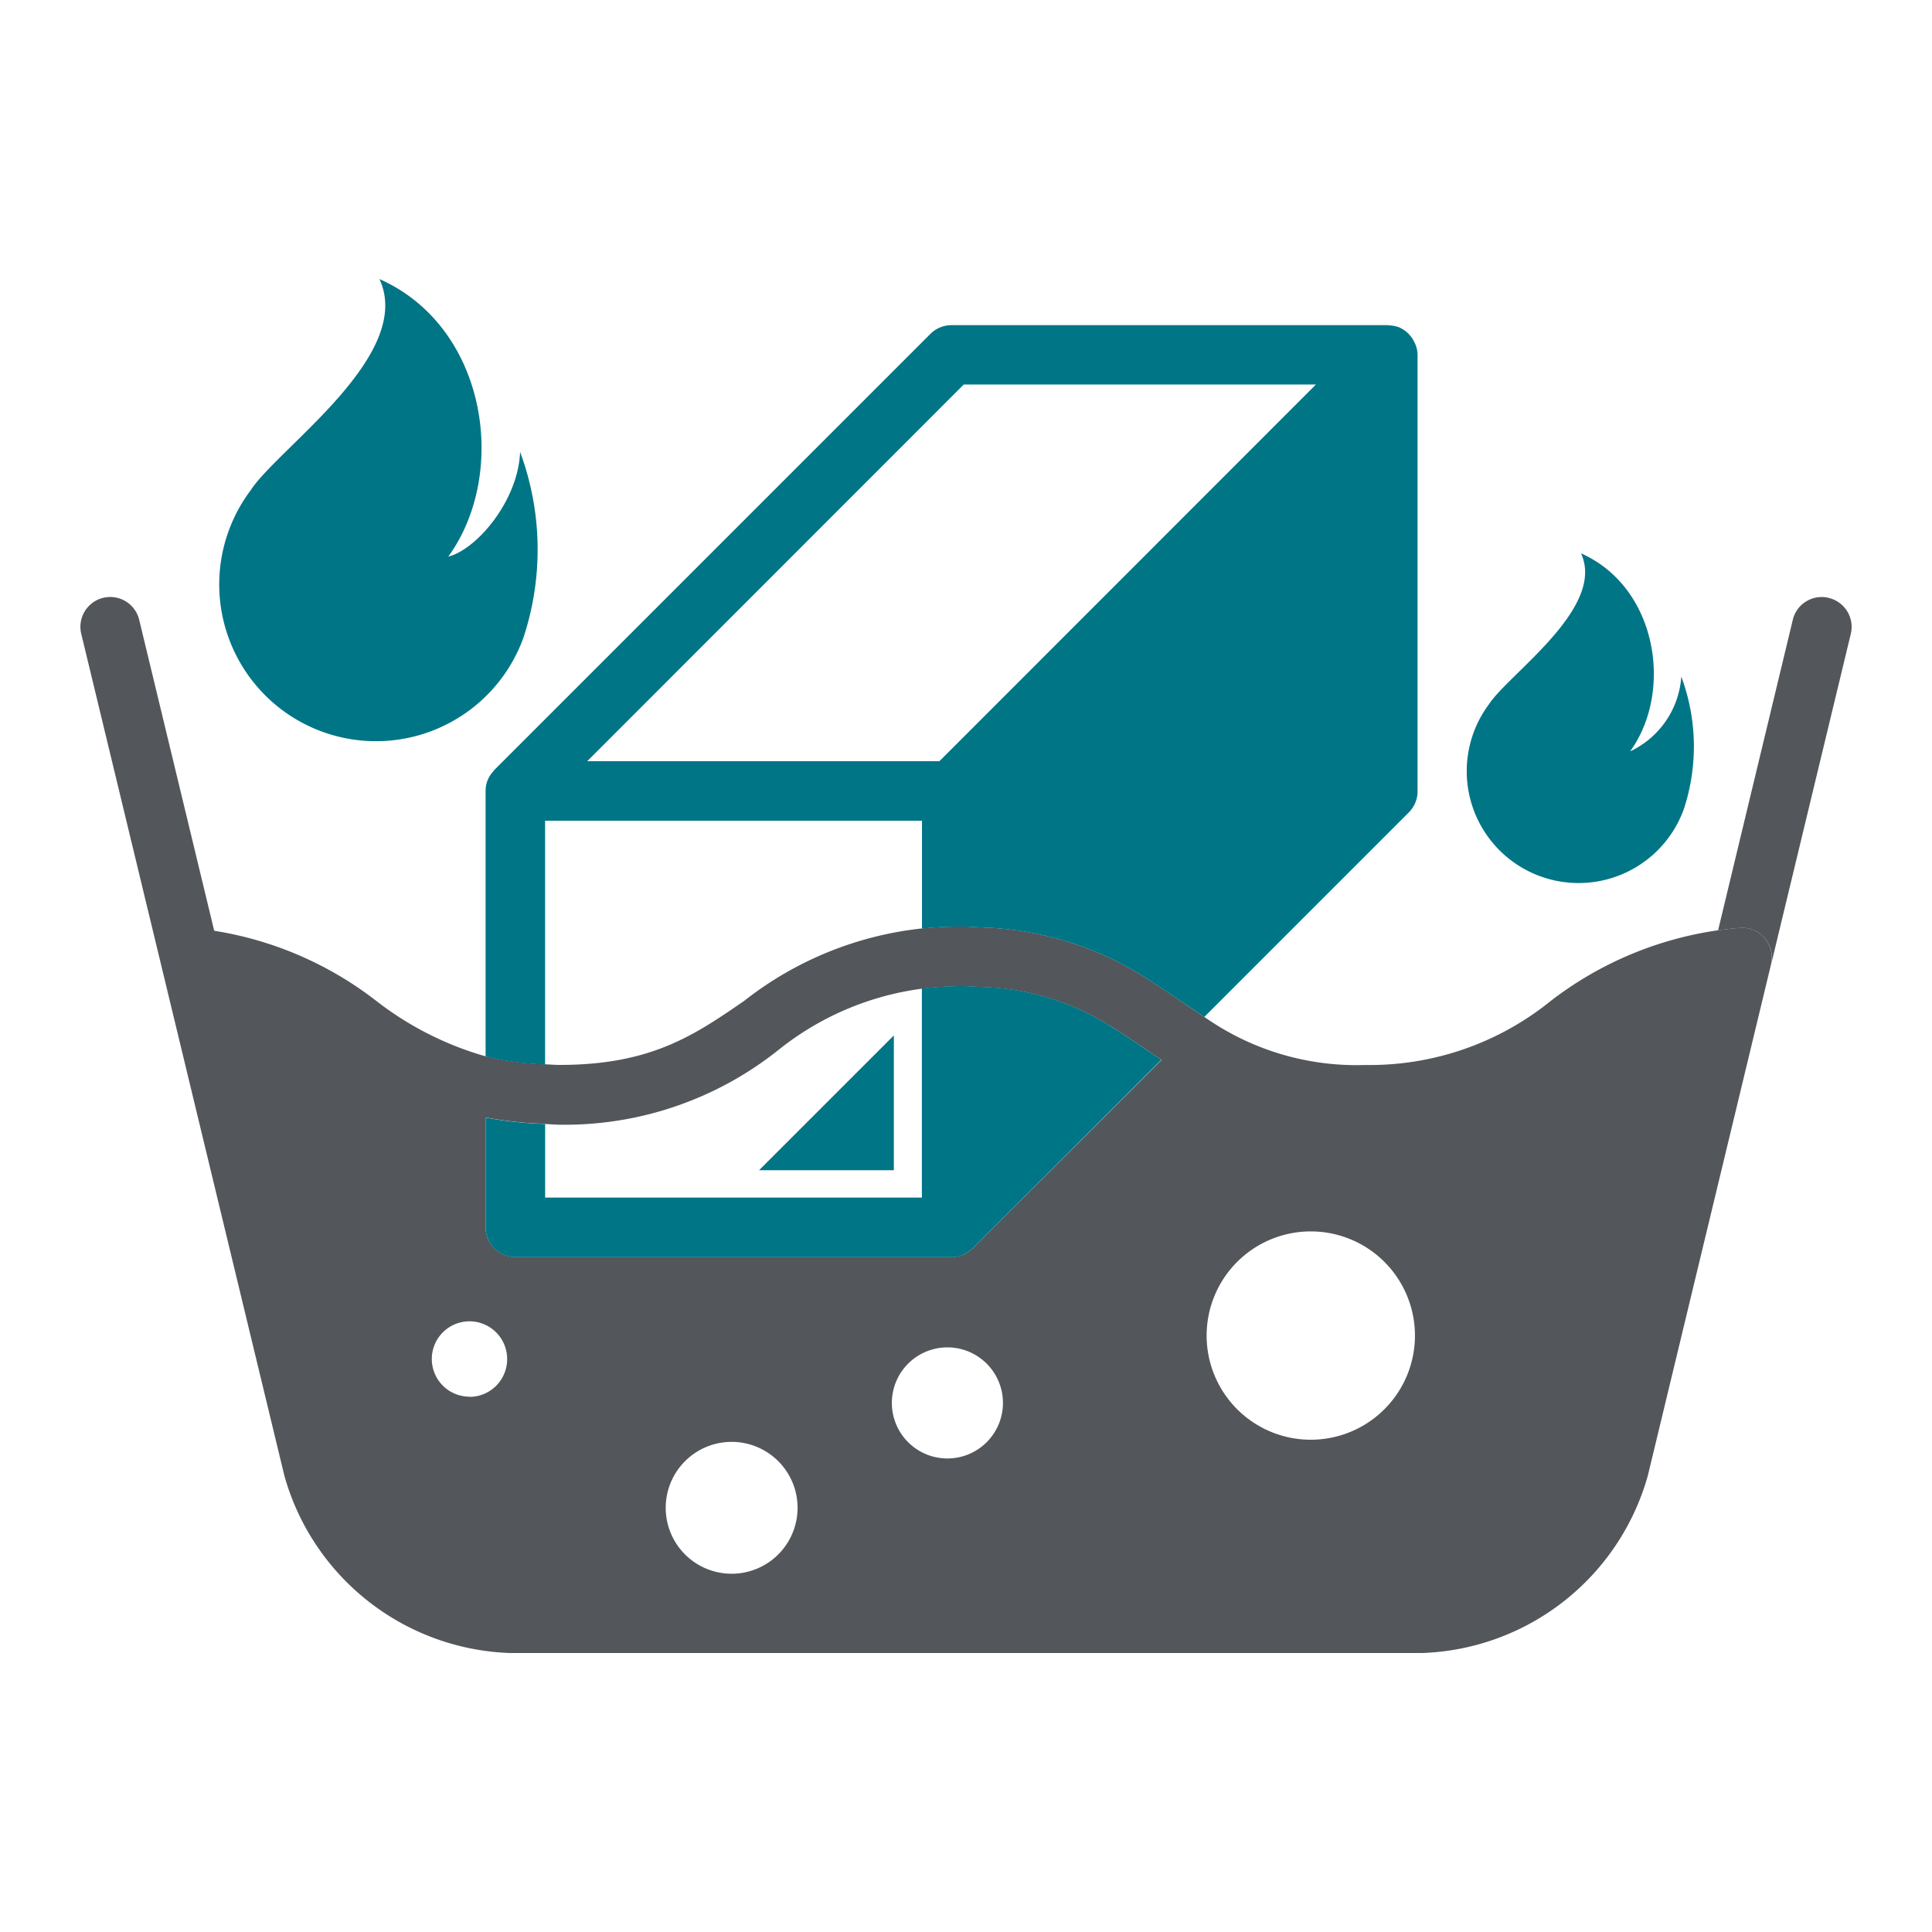
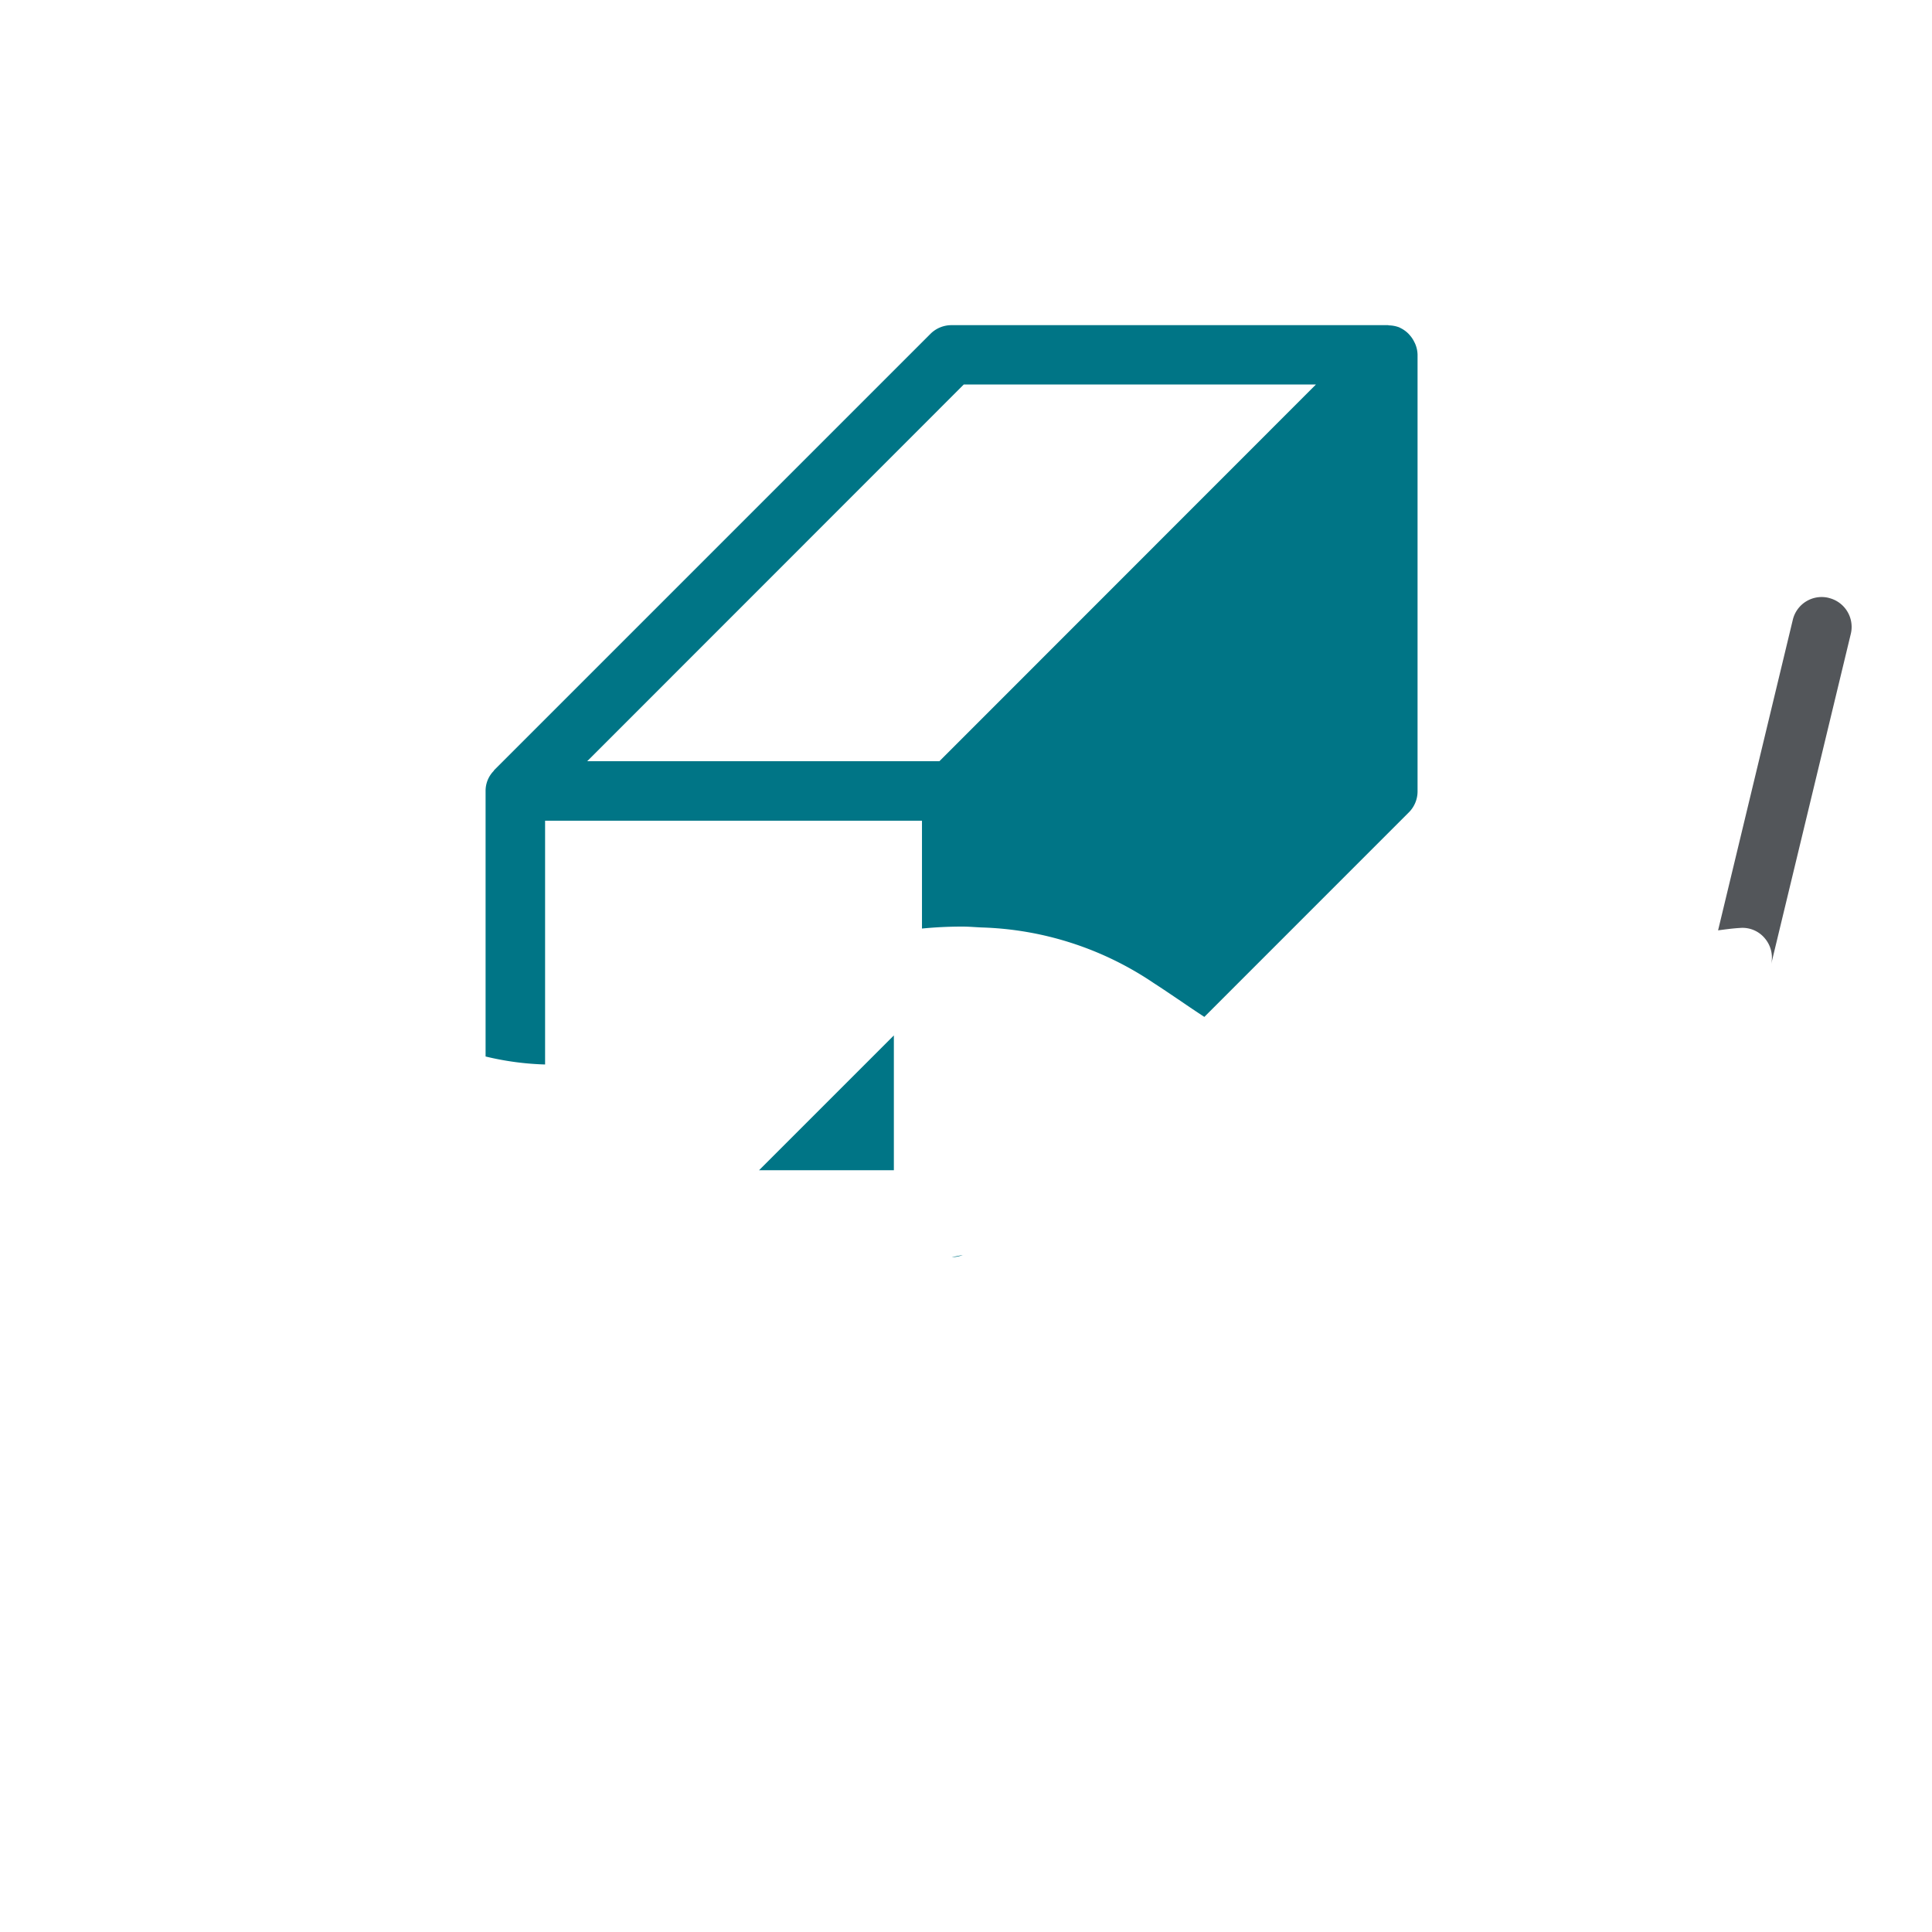
<svg xmlns="http://www.w3.org/2000/svg" id="グループ_55312" data-name="グループ 55312" width="80" height="80" viewBox="0 0 80 80">
  <defs>
    <clipPath id="clip-path">
      <rect id="長方形_9389" data-name="長方形 9389" width="80" height="80" fill="none" />
    </clipPath>
  </defs>
  <g id="グループ_55311" data-name="グループ 55311" clip-path="url(#clip-path)">
    <path id="パス_49940" data-name="パス 49940" d="M54.381,17.341a1.228,1.228,0,0,0-1.487.909L49.8,31.108c.3-.04.591-.081.913-.1a1.2,1.2,0,0,1,1.026.434,1.233,1.233,0,0,1,.257,1.079l3.3-13.691a1.233,1.233,0,0,0-.91-1.486" transform="translate(21.342 7.416)" fill="#53565a" />
-     <path id="パス_49941" data-name="パス 49941" d="M28.054,36.374a1.238,1.238,0,0,1-.467.093,1.233,1.233,0,0,0,.467-.093" transform="translate(11.823 15.589)" fill="#007586" />
-     <path id="パス_49942" data-name="パス 49942" d="M27.586,36.468a1.227,1.227,0,0,0,.467-.093l.009,0a1.23,1.23,0,0,1-.476.1" transform="translate(11.823 15.588)" fill="#007586" />
-     <path id="パス_49943" data-name="パス 49943" d="M72.077,31.439a1.205,1.205,0,0,0-1.026-.434c-.321.021-.616.064-.914.1a14.782,14.782,0,0,0-6.931,2.931,11.907,11.907,0,0,1-7.671,2.647,10.941,10.941,0,0,1-6.669-1.993c-.326-.213-.65-.431-.98-.659-.356-.244-.727-.493-1.109-.74a13.42,13.42,0,0,0-7.137-2.306c-.266-.013-.514-.037-.8-.037-.591,0-1.144.03-1.667.081a14.391,14.391,0,0,0-7.359,3c-2.067,1.421-3.851,2.651-7.637,2.651-.217,0-.406-.019-.609-.026a12.075,12.075,0,0,1-2.464-.331,13.3,13.3,0,0,1-4.514-2.287A14.681,14.681,0,0,0,7.87,31.125L4.764,18.249a1.233,1.233,0,0,0-2.4.579l8.41,34.857a10.061,10.061,0,0,0,9.316,7.346H57.912a10.067,10.067,0,0,0,9.321-7.344l5.1-21.163v-.006a1.233,1.233,0,0,0-.256-1.079M26.566,55.022a2.73,2.73,0,1,1,2.73,2.727,2.73,2.73,0,0,1-2.73-2.727m9.364-4.346a2.3,2.3,0,1,1,2.3,2.3,2.3,2.3,0,0,1-2.3-2.3M53.274,52.2a4.313,4.313,0,1,1,4.316-4.311A4.314,4.314,0,0,1,53.274,52.2m-31.7-13.073c.206.007.393.029.609.029a14.194,14.194,0,0,0,9.036-3.084,12.008,12.008,0,0,1,5.96-2.549,14.5,14.5,0,0,1,1.667-.1c.284,0,.536.02.8.034a10.576,10.576,0,0,1,5.354,1.627c.5.309.991.643,1.5.99.194.133.4.269.6.4L39.28,44.279c-.014.016-.036.02-.053.034a1.214,1.214,0,0,1-.343.23l-.009,0a1.227,1.227,0,0,1-.467.093H20.339a1.233,1.233,0,0,1-1.231-1.233v-4.55a15.149,15.149,0,0,0,2.464.264m-3.129,11.3A1.56,1.56,0,1,1,20,48.865a1.56,1.56,0,0,1-1.56,1.56" transform="translate(1 7.416)" fill="#53565a" />
+     <path id="パス_49942" data-name="パス 49942" d="M27.586,36.468a1.227,1.227,0,0,0,.467-.093l.009,0" transform="translate(11.823 15.588)" fill="#007586" />
    <path id="パス_49944" data-name="パス 49944" d="M52.524,10.109a1.2,1.2,0,0,0-.173-.259,1.014,1.014,0,0,0-.084-.091,1.212,1.212,0,0,0-.334-.227l-.021-.013,0,0a1.269,1.269,0,0,0-.427-.084c-.016,0-.029-.009-.044-.009H33.366a1.232,1.232,0,0,0-.871.361l-18.06,18.06c-.013.013-.016.03-.029.043a1.177,1.177,0,0,0-.331.829v10.99a11.879,11.879,0,0,0,2.464.331V29.947H32.145v4.464c.523-.051,1.074-.081,1.667-.081.281,0,.531.024.8.036a13.419,13.419,0,0,1,7.136,2.307c.383.246.753.5,1.11.74.33.226.654.444.979.657L52.306,29.6a1.23,1.23,0,0,0,.36-.871V10.656a1.209,1.209,0,0,0-.087-.43.879.879,0,0,0-.056-.117M18.282,27.483l15.594-15.6H48.459l-15.593,15.6Z" transform="translate(6.032 4.038)" fill="#007586" />
-     <path id="パス_49945" data-name="パス 49945" d="M39.962,30.244a10.589,10.589,0,0,0-5.354-1.629c-.261-.013-.513-.033-.8-.033a14.181,14.181,0,0,0-1.667.1v8.657h-15.6V34.289a15.31,15.31,0,0,1-2.464-.264v4.55a1.232,1.232,0,0,0,1.231,1.231h18.07a1.23,1.23,0,0,0,.476-.1,1.214,1.214,0,0,0,.343-.23c.017-.014.037-.02.053-.034l7.806-7.807c-.2-.136-.4-.271-.6-.4-.5-.347-.991-.681-1.5-.99" transform="translate(6.032 12.25)" fill="#007586" />
    <path id="パス_49946" data-name="パス 49946" d="M22,35.595h5.583V30.012Z" transform="translate(9.43 12.862)" fill="#007586" />
-     <path id="パス_49947" data-name="パス 49947" d="M18.813,15.247c-.077,2.016-1.79,4.034-2.974,4.336,2.52-3.479,1.589-9.529-2.85-11.494,1.464,3.151-4.184,6.981-5.333,8.747a6.491,6.491,0,1,0,11.29,6.117,11.614,11.614,0,0,0-.133-7.706" transform="translate(2.723 3.466)" fill="#007586" />
-     <path id="パス_49948" data-name="パス 49948" d="M51.4,21.146A3.7,3.7,0,0,1,49.28,24.24c1.8-2.481,1.131-6.8-2.034-8.2,1.044,2.25-2.984,4.983-3.806,6.243A4.632,4.632,0,1,0,51.5,26.644a8.285,8.285,0,0,0-.1-5.5" transform="translate(18.219 6.873)" fill="#007586" />
  </g>
</svg>